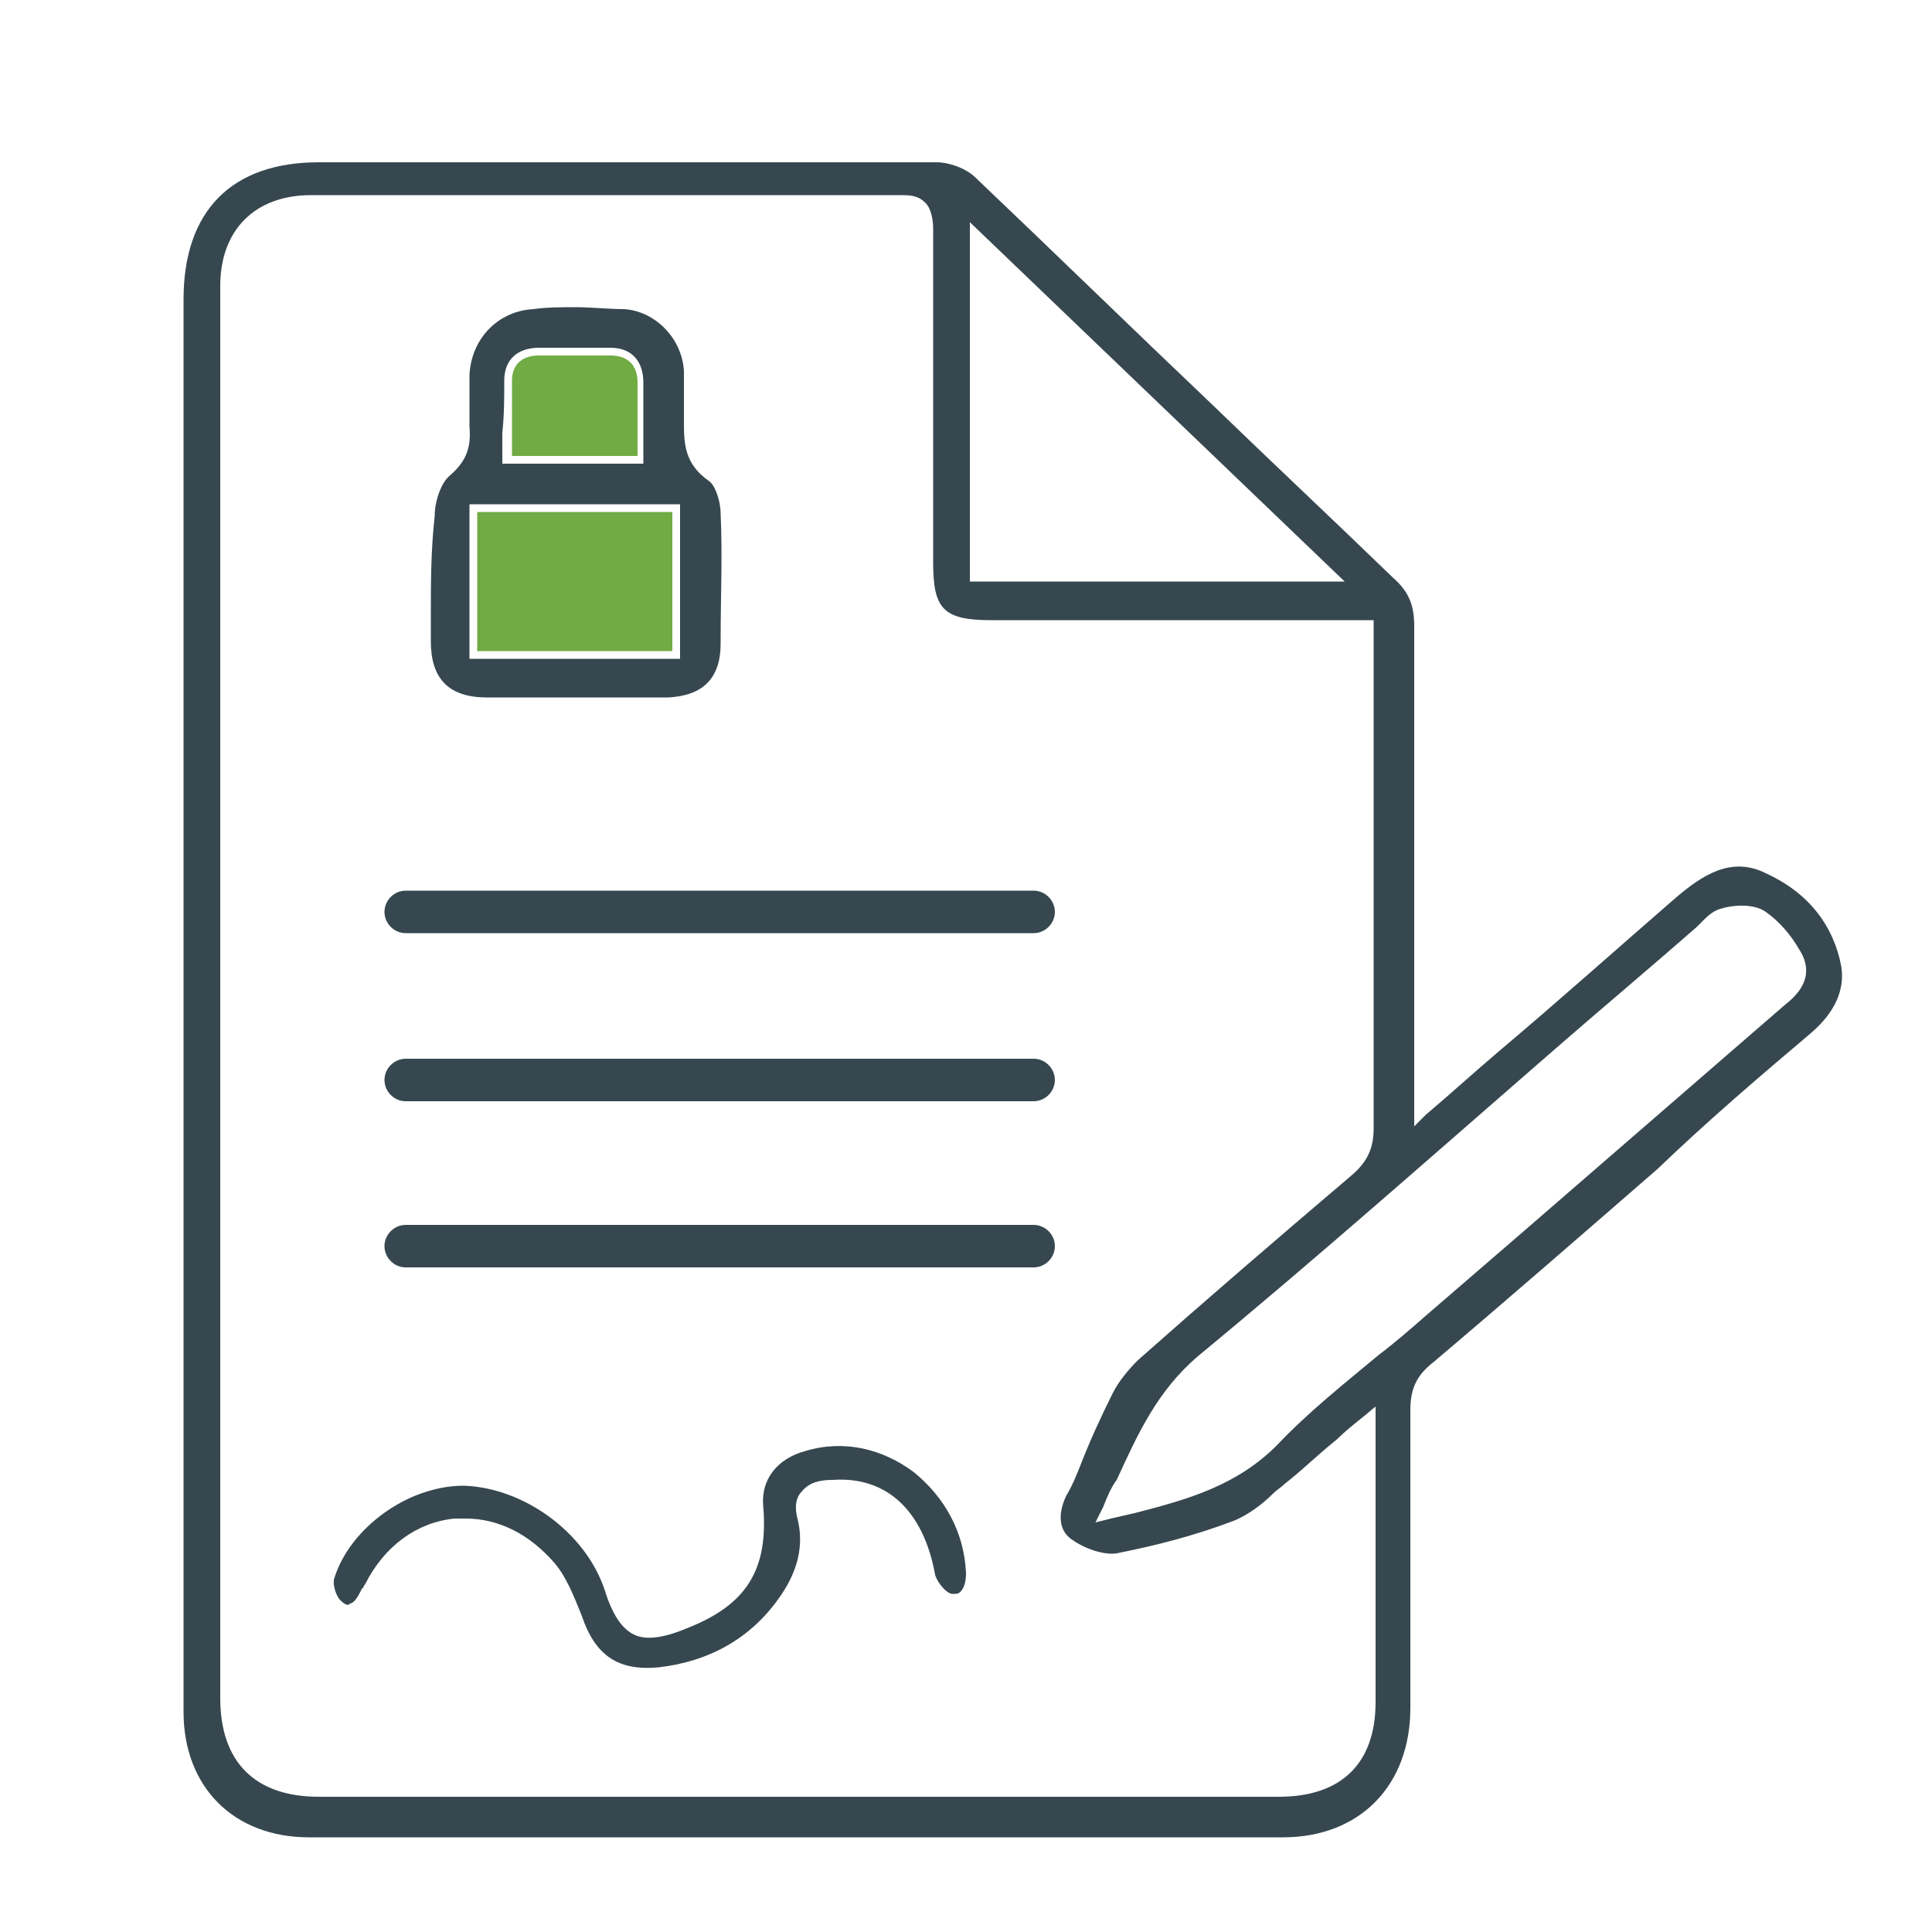
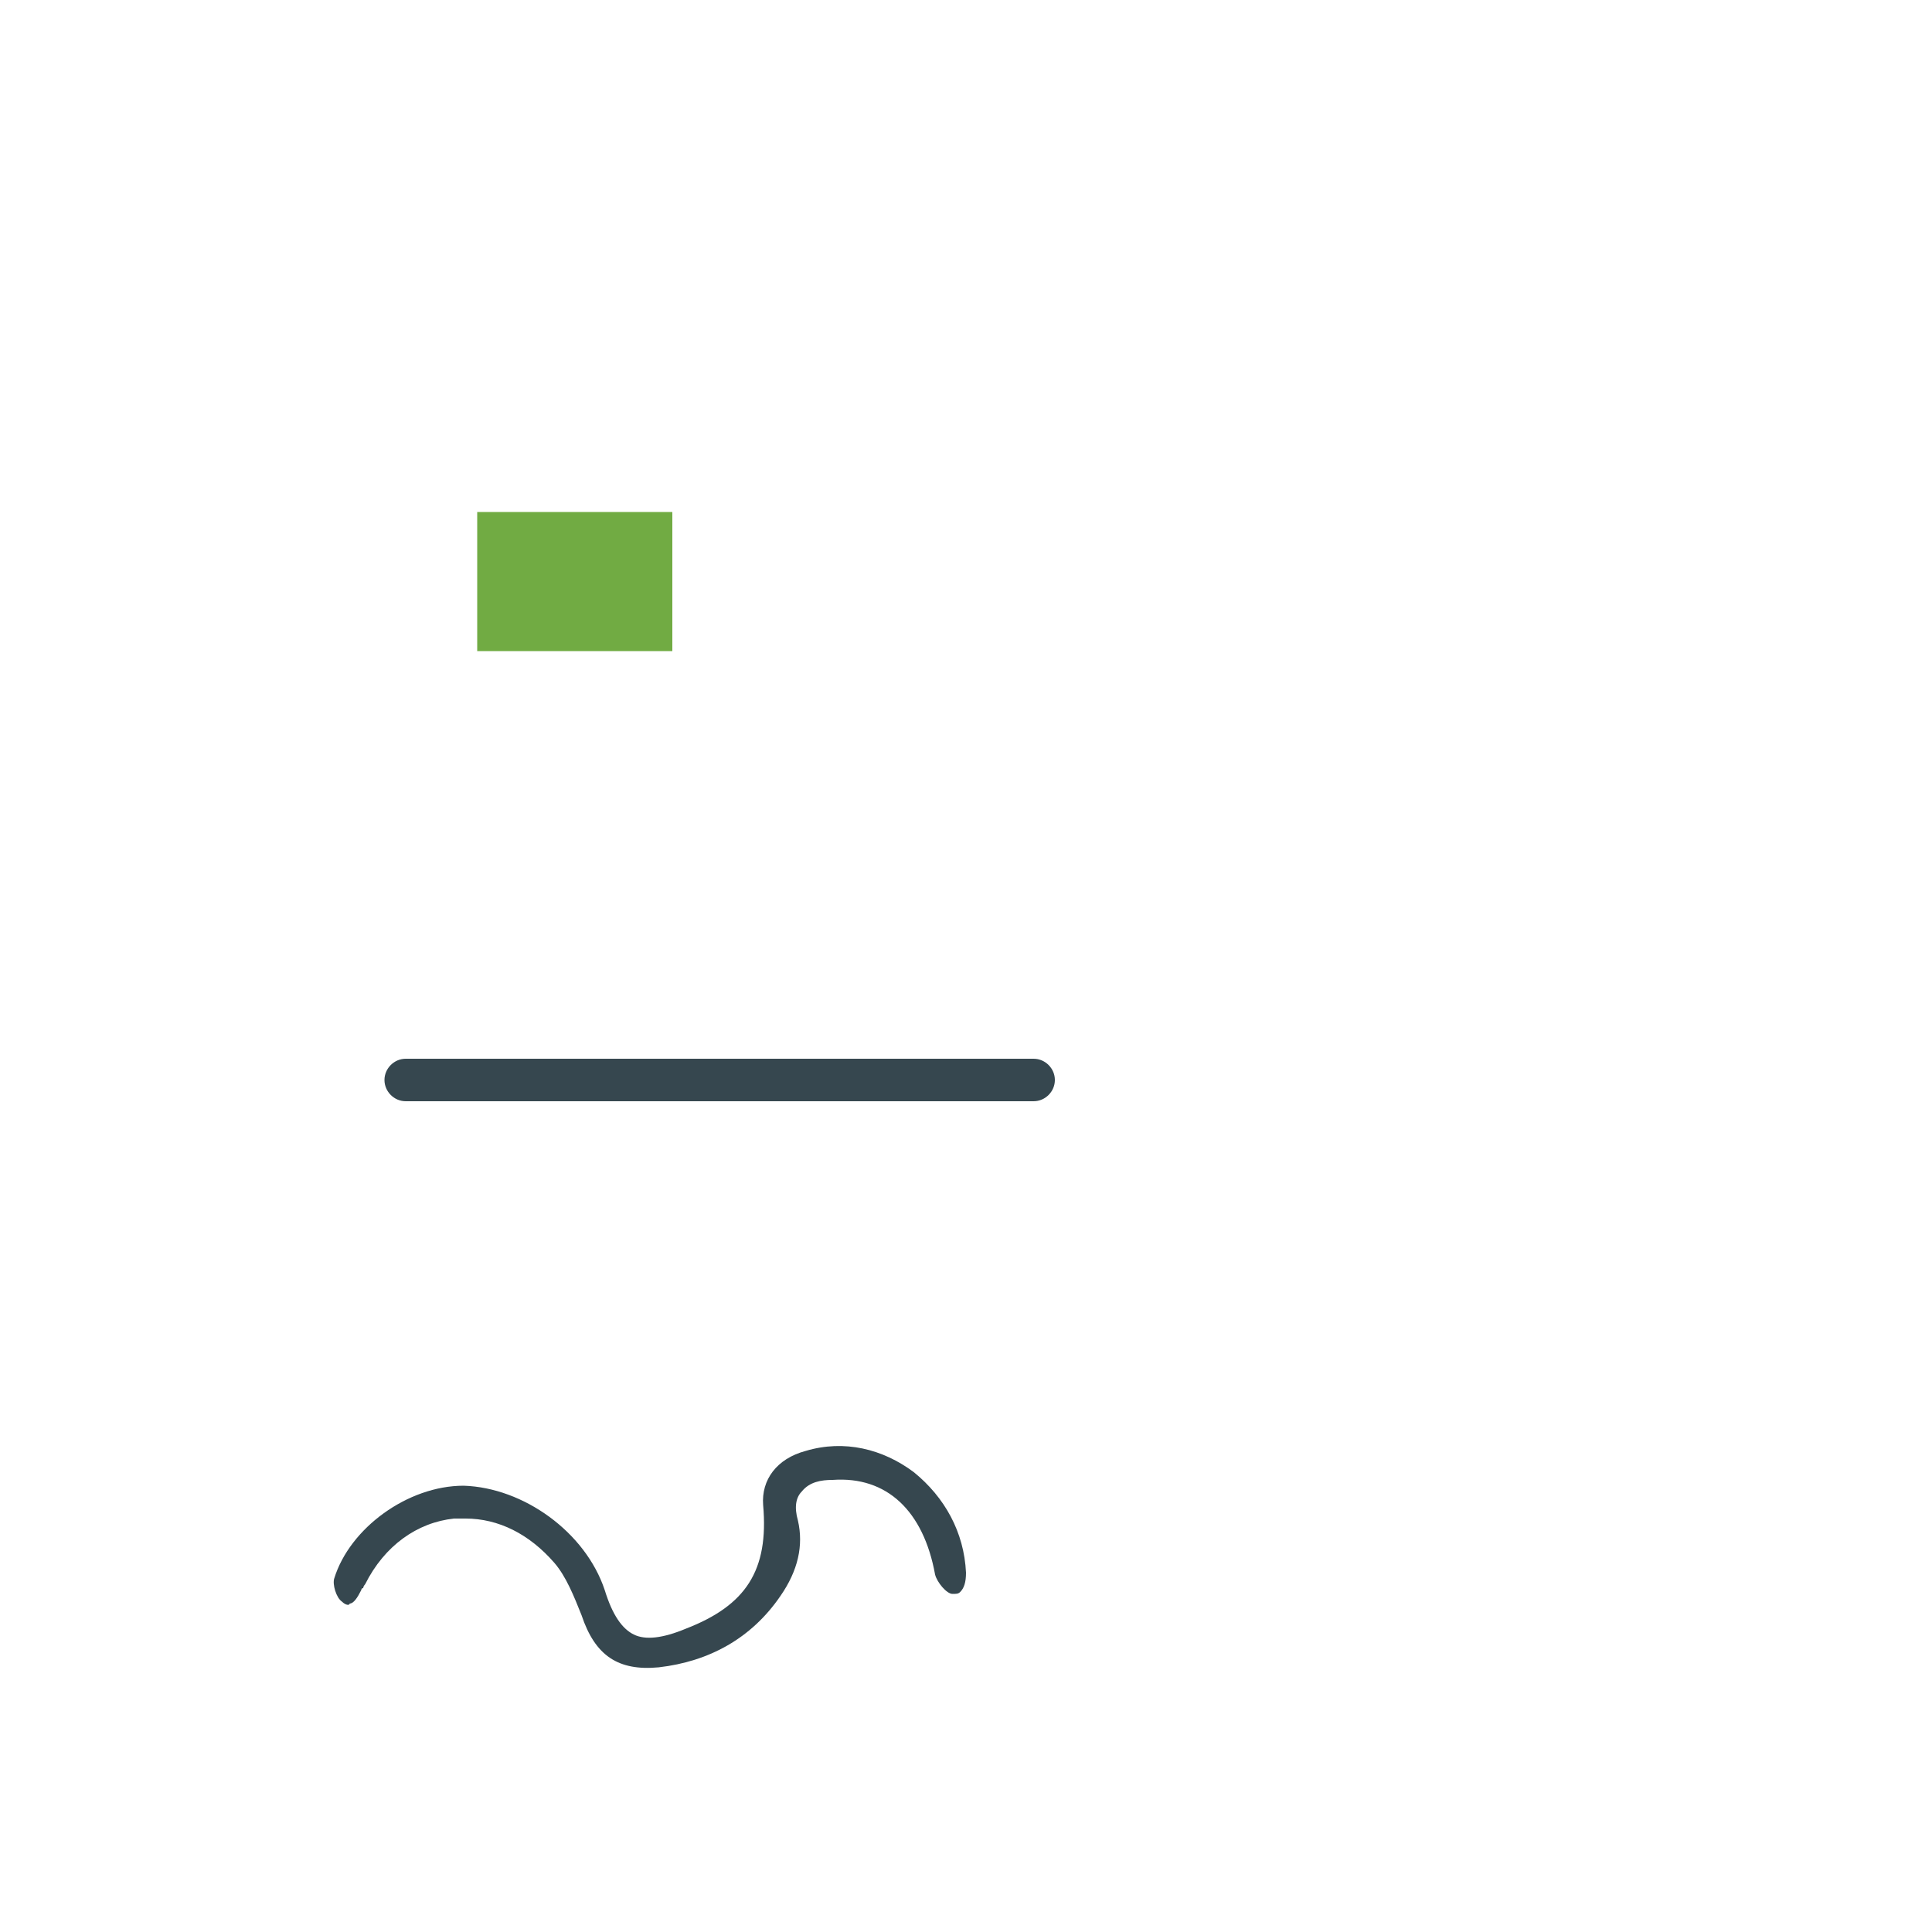
<svg xmlns="http://www.w3.org/2000/svg" version="1.1" id="Layer_1" x="0px" y="0px" viewBox="0 0 100 100" style="enable-background:new 0 0 100 100;" xml:space="preserve">
  <style type="text/css">
	.st0{fill:#36474F;}
	.st1{fill:#71AB43;}
</style>
-   <path class="st0" d="M93.7,53.5c1.3-1.1,1.8-2.3,1.6-3.5c-0.4-2.1-1.7-3.8-3.9-4.8c-1.8-0.9-3.3,0.1-4.7,1.3c-3,2.6-5.9,5.2-9.1,7.9  c-1.3,1.1-2.5,2.2-3.8,3.3l-0.6,0.6v-2.6c0-1.9,0-3.8,0-5.7c0-5.8,0-11.8,0-17.6c0-1.1-0.3-1.8-1.1-2.5c-3.1-3-6.3-6-9.4-9  c-4-3.8-8.1-7.8-12.2-11.7c-0.5-0.5-1.4-0.8-2-0.8c-5.7,0-11.8,0-18.5,0c-4.2,0-8.7,0-13.5,0c-4.5,0-7,2.5-7,7.1  c0,16.6,0,33.3,0,49.9c0,2.1,0,4.3,0,6.4c0,5.5,0,11.2,0,16.8c0,3.9,2.6,6.5,6.5,6.5c16.9,0,33.9,0,50.4,0c4,0,6.6-2.7,6.6-6.7  l0-2.3c0-4.3,0-8.7,0-13.1c0-1.1,0.3-1.8,1.2-2.5c3.9-3.3,7.8-6.7,11.6-10C88.4,58,91.1,55.7,93.7,53.5z M50.2,11.5l19.4,18.6H50.2  V11.5z M71.2,88.1c0,3.2-1.8,4.9-5,4.9c-8.9,0-17.9,0-27.2,0c-7.3,0-14.8,0-22.5,0c-3.3,0-5.1-1.8-5.1-5.1c0-21.8,0-45.7,0-73.1  c0-2.9,1.8-4.7,4.7-4.7c4.7,0,9.5,0,14.1,0c5.4,0,11,0,16.5,0c0,0,0,0,0,0c0.6,0,0.9,0.1,1.2,0.4c0.3,0.3,0.4,0.9,0.4,1.3  c0,4.9,0,10,0,14.8l0,2.5c0,2.4,0.5,3,3,3c4.2,0,8.4,0,12.5,0l7.3,0v2c0,1.9,0,3.7,0,5.6c0,6.1,0,12.5,0,18.7c0,1-0.3,1.7-1.1,2.4  c-4,3.4-7.6,6.5-11.1,9.6c-0.5,0.5-1,1.1-1.3,1.7c-0.6,1.2-1.2,2.5-1.7,3.8c-0.2,0.5-0.4,1-0.7,1.5c-0.3,0.6-0.6,1.7,0.3,2.3  c0.7,0.5,1.7,0.8,2.3,0.7c2-0.4,4-0.9,6.1-1.7c0.7-0.3,1.4-0.8,2-1.4c0.2-0.2,0.4-0.3,0.6-0.5c0.9-0.7,1.7-1.5,2.7-2.3  c0.4-0.4,0.9-0.8,1.4-1.2l0.6-0.5v6.5c0,0.9,0,1.8,0,2.6C71.2,84,71.2,86.1,71.2,88.1z M73.8,68.1c-0.8,0.7-1.6,1.4-2.4,2  c-1.8,1.5-3.7,3-5.3,4.7c-2.1,2.1-4.6,2.8-7.3,3.5c-0.4,0.1-0.9,0.2-1.3,0.3l-0.8,0.2l0.4-0.8c0.2-0.5,0.4-1,0.7-1.4  c1.1-2.4,2.1-4.6,4.2-6.4c6.3-5.2,12.5-10.7,18.6-16c2.3-2,4.8-4.1,7.2-6.2c0.1-0.1,0.2-0.2,0.3-0.3c0.3-0.3,0.6-0.6,1.1-0.7  c0.3-0.1,1.5-0.3,2.2,0.2c0.7,0.5,1.3,1.2,1.7,1.9l0,0c1,1.5-0.2,2.5-0.7,2.9c-4.5,3.9-9,7.8-13.5,11.7L73.8,68.1z" />
-   <path class="st0" d="M22.3,31.9c0,0.4,0,0.9,0,1.3c0,1.9,0.9,2.9,2.9,2.9c1.1,0,2.1,0,3.2,0c0.3,0,0.7,0,1,0v0h0.4c0.5,0,1,0,1.5,0  c1.1,0,2.2,0,3.3,0c1.8-0.1,2.7-1,2.7-2.8l0-0.3c0-2.1,0.1-4.3,0-6.4c0-0.7-0.3-1.5-0.6-1.7c-1.3-0.9-1.3-2-1.3-3.1l0-0.2  c0-0.8,0-1.6,0-2.4c-0.1-1.7-1.5-3.1-3.1-3.2c-0.8,0-1.7-0.1-2.5-0.1c-0.7,0-1.5,0-2.2,0.1c-1.8,0.1-3.2,1.5-3.3,3.4  c0,1,0,1.9,0,2.7c0.1,1.1-0.2,1.8-1,2.5c-0.5,0.4-0.8,1.4-0.8,2.1C22.3,28.5,22.3,30.2,22.3,31.9z M26.1,19.7c0-1.1,0.7-1.7,1.8-1.7  c1.2,0,2.4,0,3.7,0c1.1,0,1.7,0.7,1.7,1.8c0,0.9,0,1.7,0,2.6c0,0.4,0,0.8,0,1.2V24h-7.3v-0.4c0-0.4,0-0.8,0-1.2  C26.1,21.5,26.1,20.6,26.1,19.7z M24.3,26.1h10.9v8H24.3V26.1z" />
  <path class="st0" d="M47.3,76.2c-1.6-1.2-3.6-1.7-5.6-1.1c-1.5,0.4-2.3,1.5-2.2,2.8c0.3,3.4-0.9,5.2-4,6.4c-1.2,0.5-2.1,0.6-2.7,0.3  c-0.6-0.3-1.1-1-1.5-2.3c-1-3-4.2-5.3-7.3-5.4c0,0,0,0,0,0c-2.9,0-5.9,2.2-6.7,4.8c-0.1,0.3,0.1,1,0.4,1.2c0.2,0.2,0.4,0.2,0.4,0.1  c0.2,0,0.4-0.3,0.6-0.7c0,0,0-0.1,0.1-0.1c0-0.1,0.1-0.2,0.1-0.2c1-2,2.7-3.2,4.6-3.4c0.2,0,0.4,0,0.6,0c1.7,0,3.3,0.8,4.6,2.3  c0.6,0.7,1,1.7,1.4,2.7c0.7,2.1,1.9,2.9,4,2.7c2.6-0.3,4.8-1.5,6.3-3.7c0.9-1.3,1.2-2.6,0.9-3.9c-0.2-0.7-0.1-1.2,0.2-1.5  c0.4-0.5,1-0.6,1.6-0.6c2.8-0.2,4.7,1.6,5.3,4.9c0.1,0.4,0.6,1,0.9,1c0.2,0,0.3,0,0.4-0.1c0.2-0.2,0.3-0.5,0.3-1  C49.9,79.3,48.9,77.5,47.3,76.2z" />
  <path class="st1" d="M34.8,33.7c-3.4,0-6.7,0-10.1,0c0-2.4,0-4.8,0-7.2c3.3,0,6.7,0,10.1,0C34.8,28.9,34.8,31.2,34.8,33.7z" />
-   <path class="st1" d="M33,23.6c-2.3,0-4.3,0-6.5,0c0-1.3,0-2.6,0-3.9c0-0.9,0.6-1.3,1.4-1.3c1.2,0,2.5,0,3.7,0c0.9,0,1.4,0.5,1.4,1.4  C33,21,33,22.3,33,23.6z" />
-   <path class="st0" d="M53.5,46.1H21c-0.6,0-1.1,0.5-1.1,1.1c0,0.6,0.5,1.1,1.1,1.1h32.5c0.6,0,1.1-0.5,1.1-1.1  C54.6,46.6,54.1,46.1,53.5,46.1z" />
  <path class="st0" d="M53.5,54.8H21c-0.6,0-1.1,0.5-1.1,1.1c0,0.6,0.5,1.1,1.1,1.1h32.5c0.6,0,1.1-0.5,1.1-1.1  C54.6,55.3,54.1,54.8,53.5,54.8z" />
-   <path class="st0" d="M53.5,63.4H21c-0.6,0-1.1,0.5-1.1,1.1c0,0.6,0.5,1.1,1.1,1.1h32.5c0.6,0,1.1-0.5,1.1-1.1  C54.6,63.9,54.1,63.4,53.5,63.4z" />
</svg>